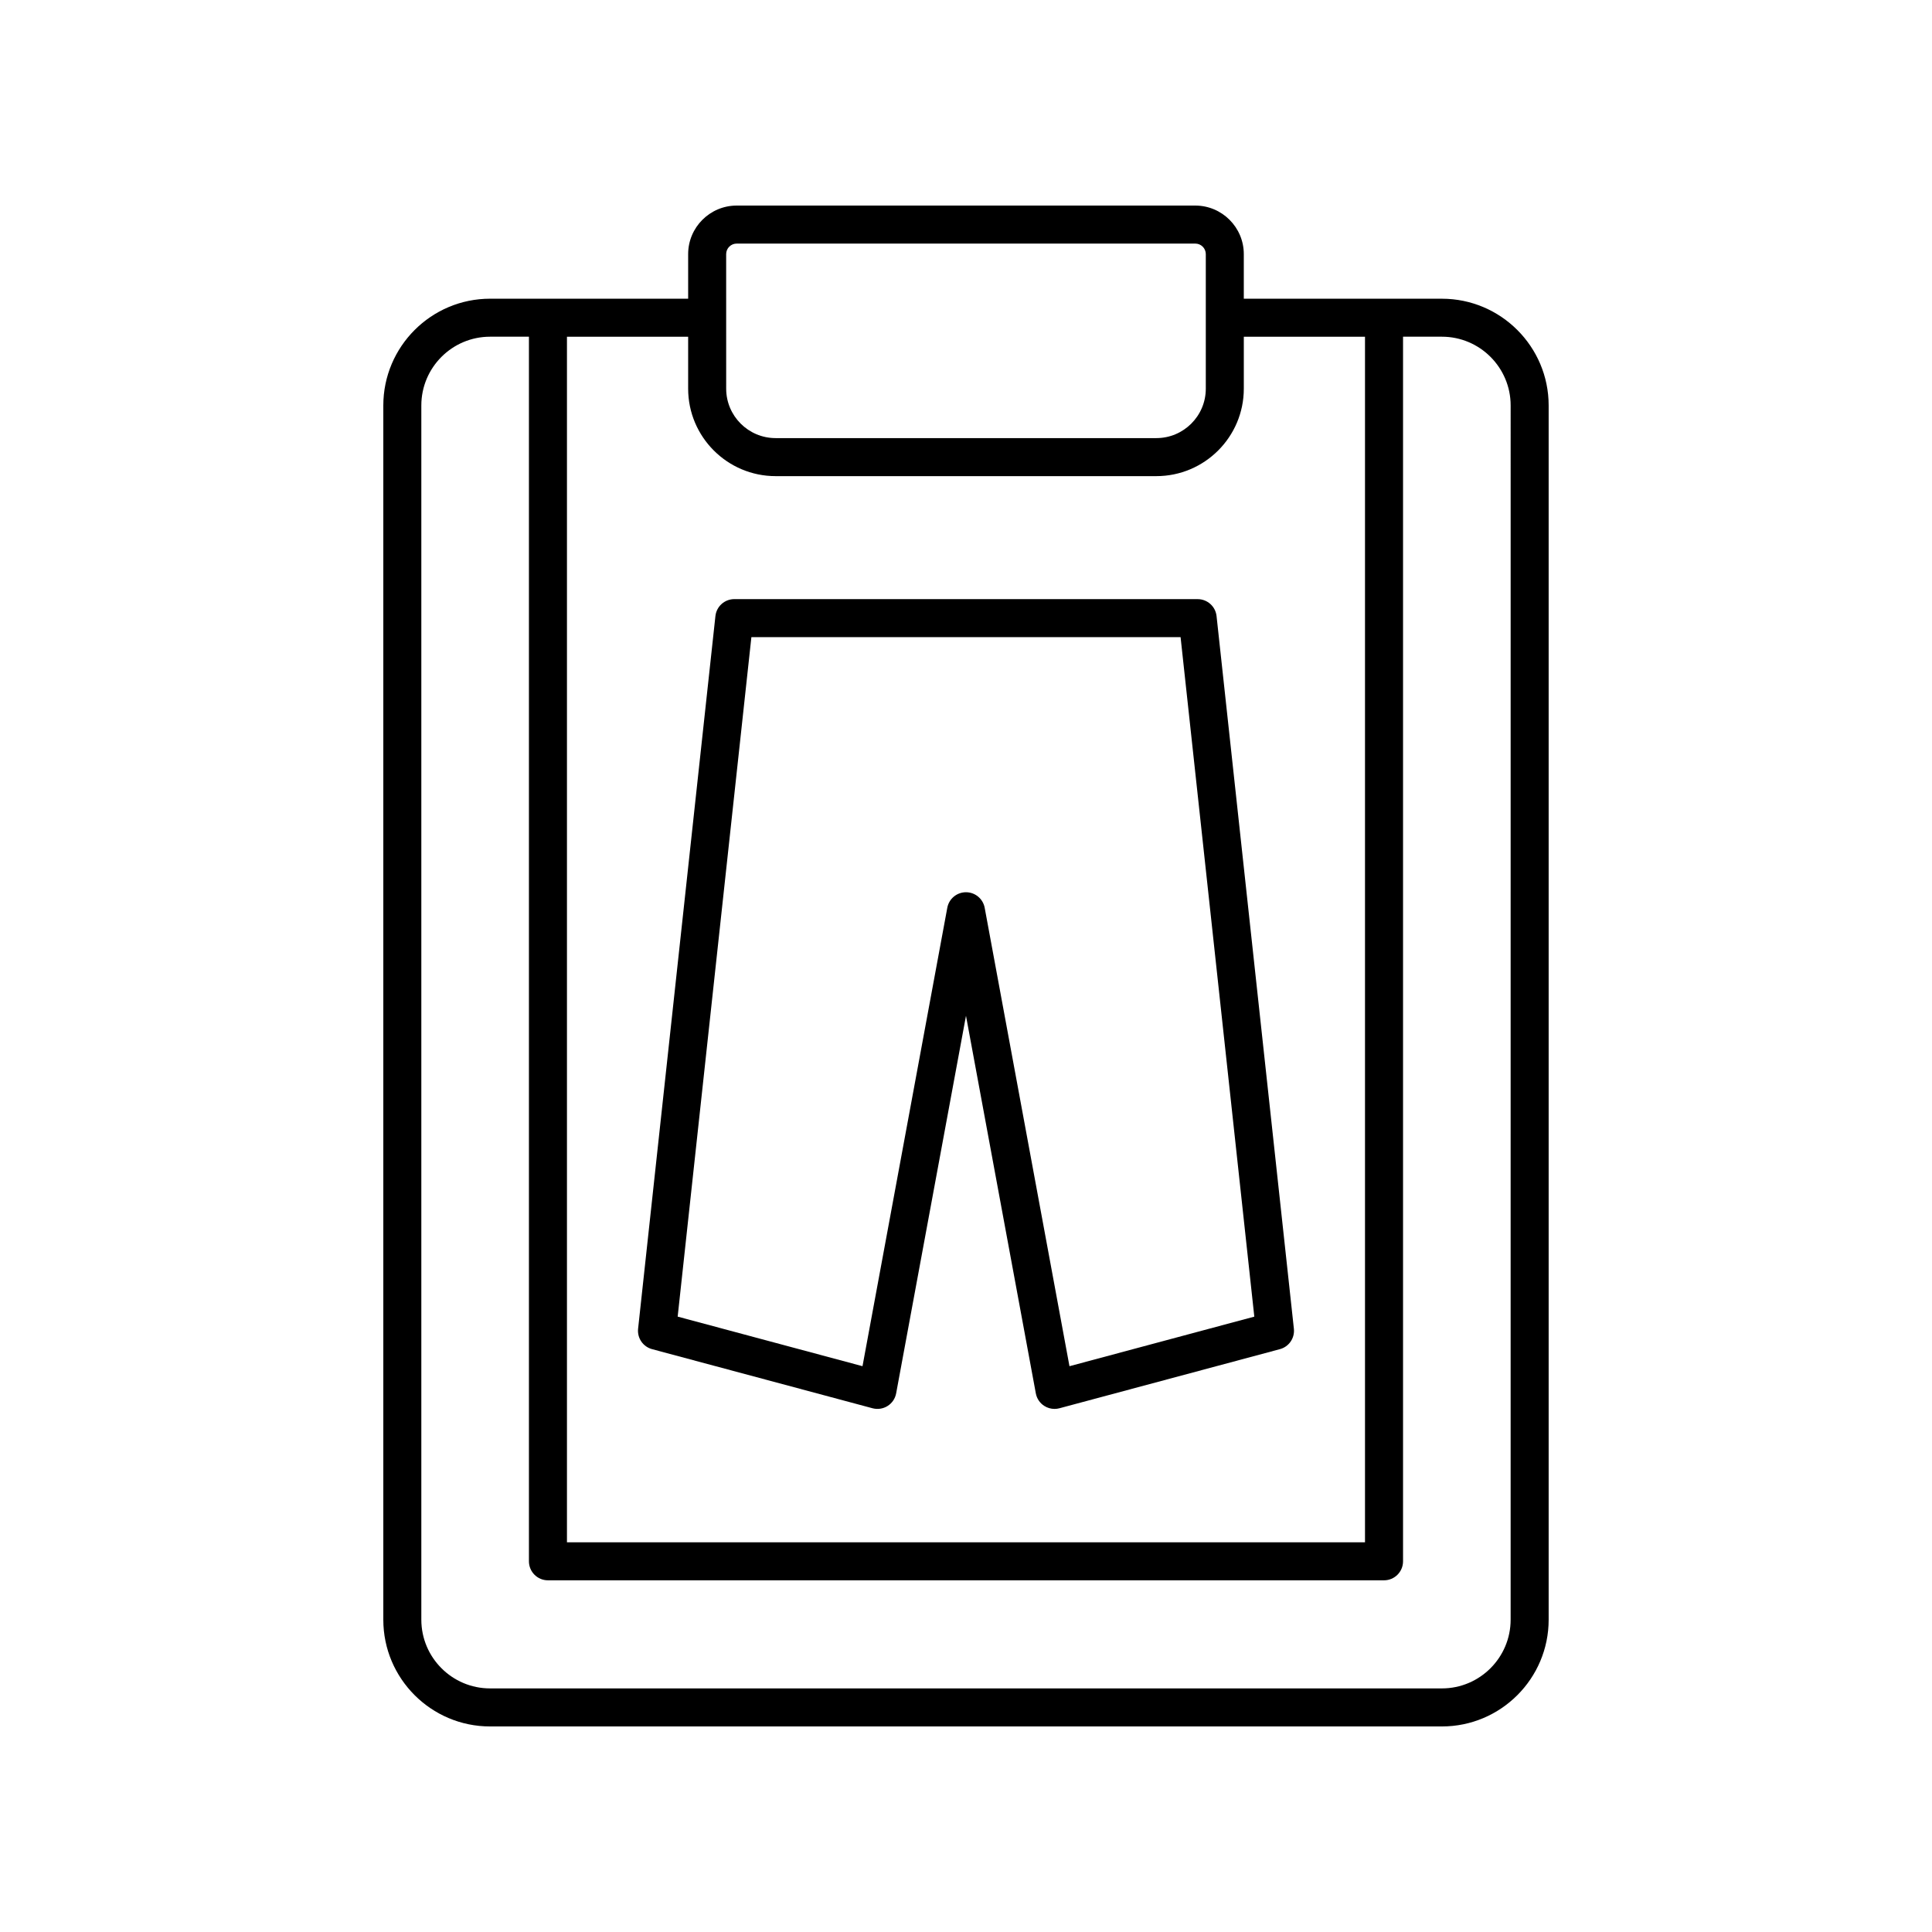
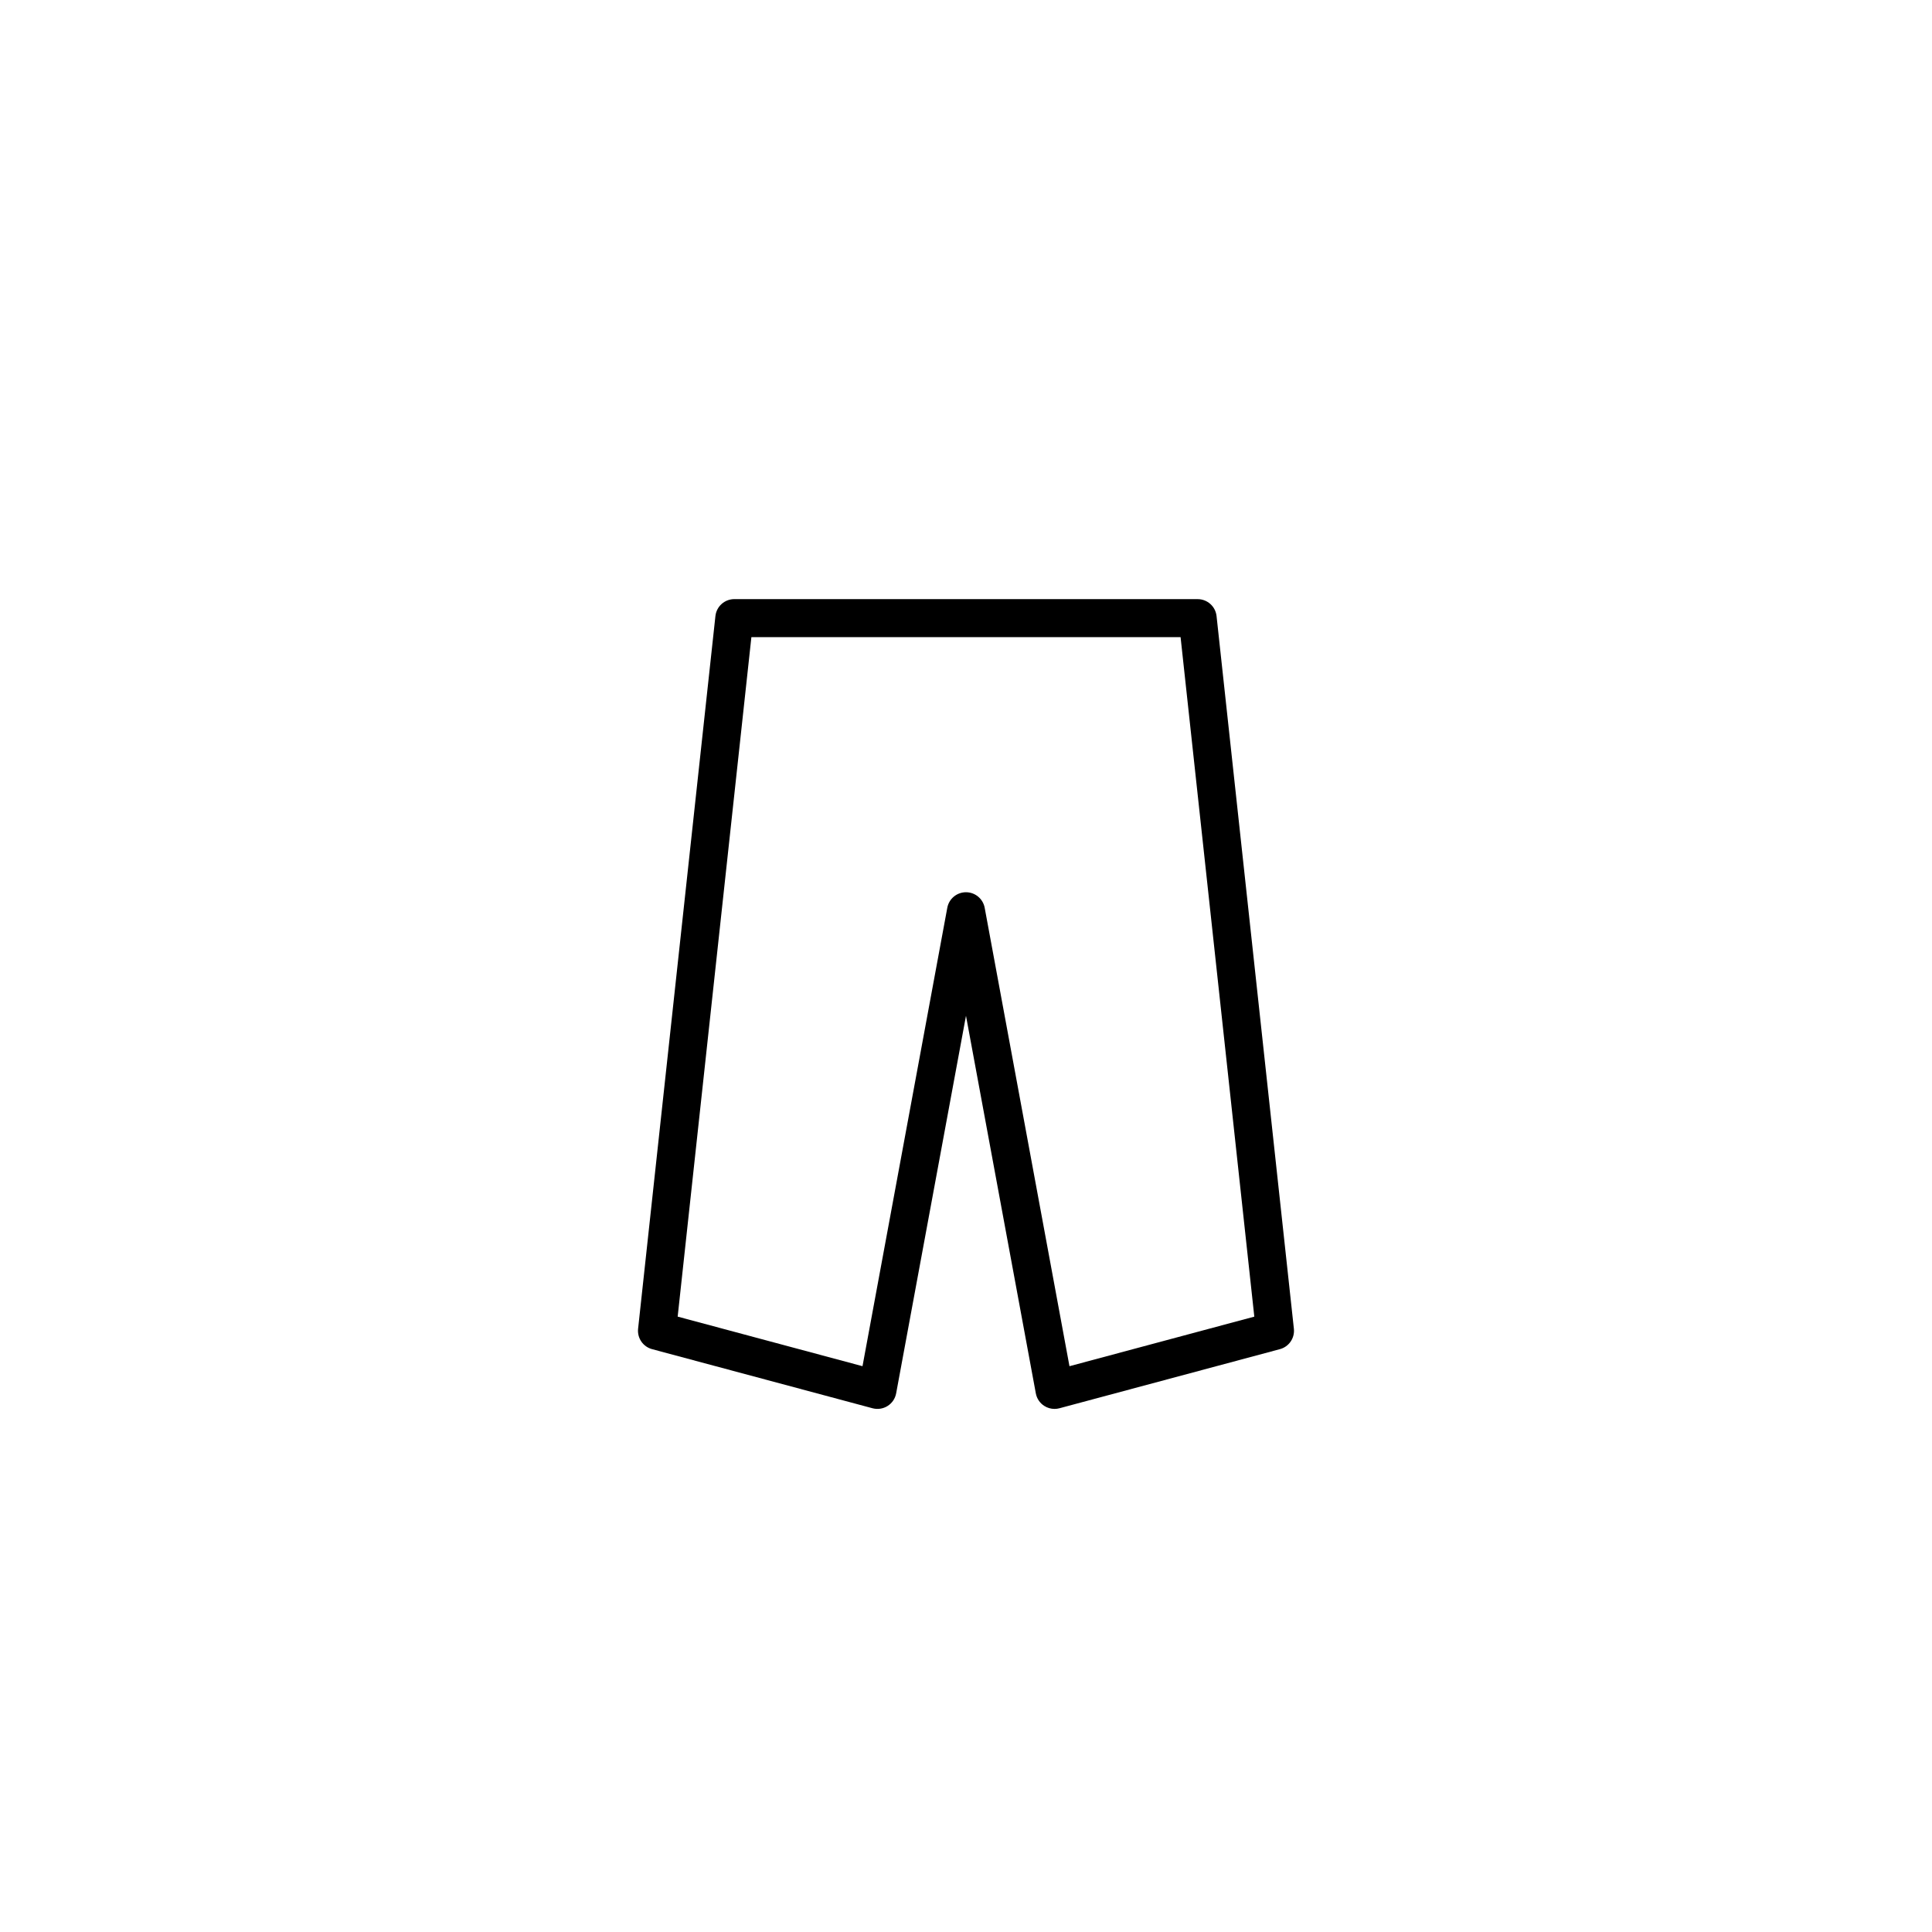
<svg xmlns="http://www.w3.org/2000/svg" fill="#000000" width="800px" height="800px" version="1.1" viewBox="144 144 512 512">
  <g>
-     <path d="m526.12 223.16h-52.5v-11.816c0-7.098-5.773-12.867-12.871-12.867h-121.51c-7.094 0-12.871 5.769-12.871 12.867v11.816h-52.496c-15.602 0-28.289 12.695-28.289 28.297v321.78c-0.004 15.598 12.688 28.289 28.289 28.289h252.25c15.602 0 28.289-12.688 28.289-28.289v-321.78c0-15.602-12.691-28.293-28.289-28.293zm-189.68-11.82c0-1.539 1.258-2.789 2.797-2.789h121.52c1.539 0 2.793 1.25 2.793 2.789v35.664c0 7.223-5.879 13.098-13.102 13.098h-100.9c-7.223 0-13.102-5.875-13.102-13.098zm13.102 58.84h100.9c12.781 0 23.18-10.395 23.18-23.172v-13.77h32.117v319.49l-211.49-0.004v-319.49h32.117v13.77c0 12.777 10.395 23.176 23.176 23.176zm194.79 303.05c0 10.043-8.172 18.215-18.211 18.215h-252.25c-10.043 0-18.215-8.172-18.215-18.215v-321.78c0-10.047 8.172-18.219 18.215-18.219h10.301v324.53c0 2.785 2.254 5.039 5.039 5.039h221.57c2.785 0 5.039-2.254 5.039-5.039v-324.53h10.301c10.043 0 18.215 8.172 18.215 18.219z" />
    <path d="m316.81 501.54 58.422 15.664c1.352 0.359 2.801 0.145 3.988-0.605 1.191-0.746 2.012-1.965 2.269-3.344l18.508-100.06 18.508 100.06c0.254 1.383 1.078 2.598 2.269 3.344 0.812 0.512 1.742 0.777 2.688 0.777 0.438 0 0.875-0.059 1.305-0.172l58.422-15.664c2.402-0.645 3.969-2.938 3.703-5.406l-20.492-188.86c-0.277-2.559-2.434-4.496-5.008-4.496l-122.79-0.004c-2.574 0-4.734 1.938-5.008 4.496l-20.492 188.86c-0.266 2.473 1.305 4.766 3.707 5.41zm26.316-188.69h113.74l19.539 180.07-48.984 13.137-22.469-121.48c-0.445-2.394-2.527-4.125-4.957-4.125s-4.512 1.73-4.953 4.121l-22.469 121.48-48.984-13.137z" />
  </g>
</svg>